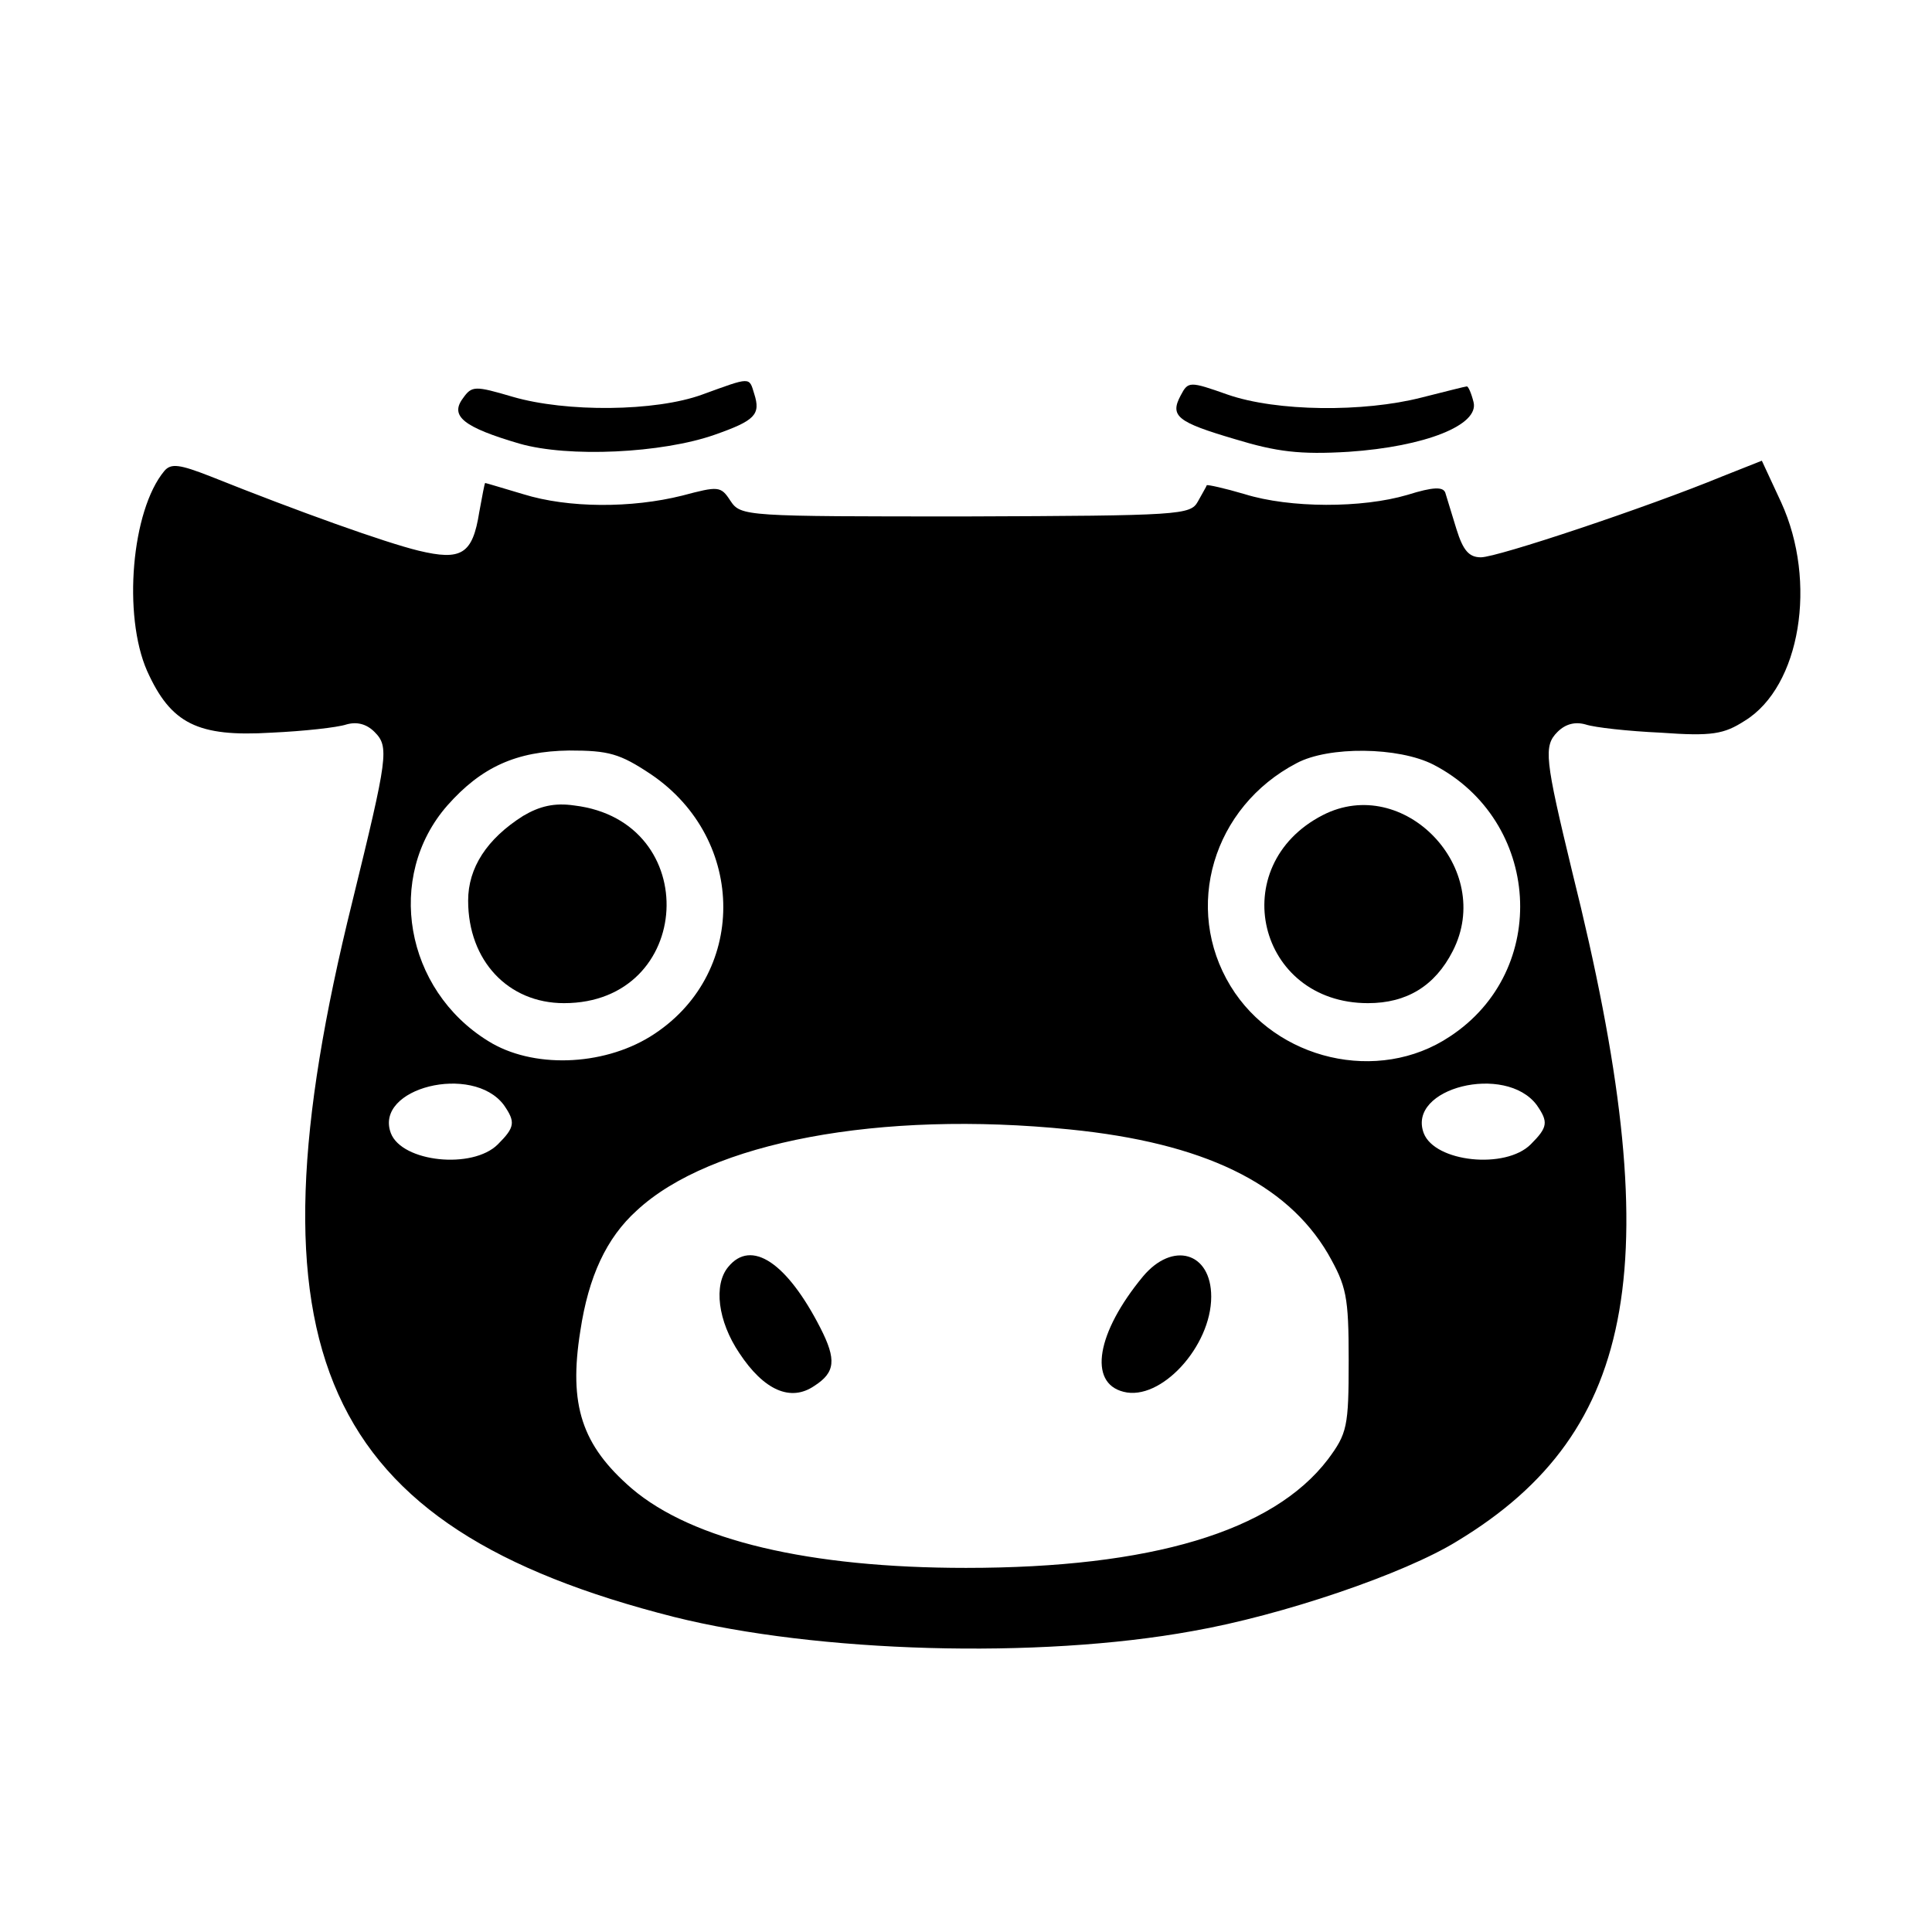
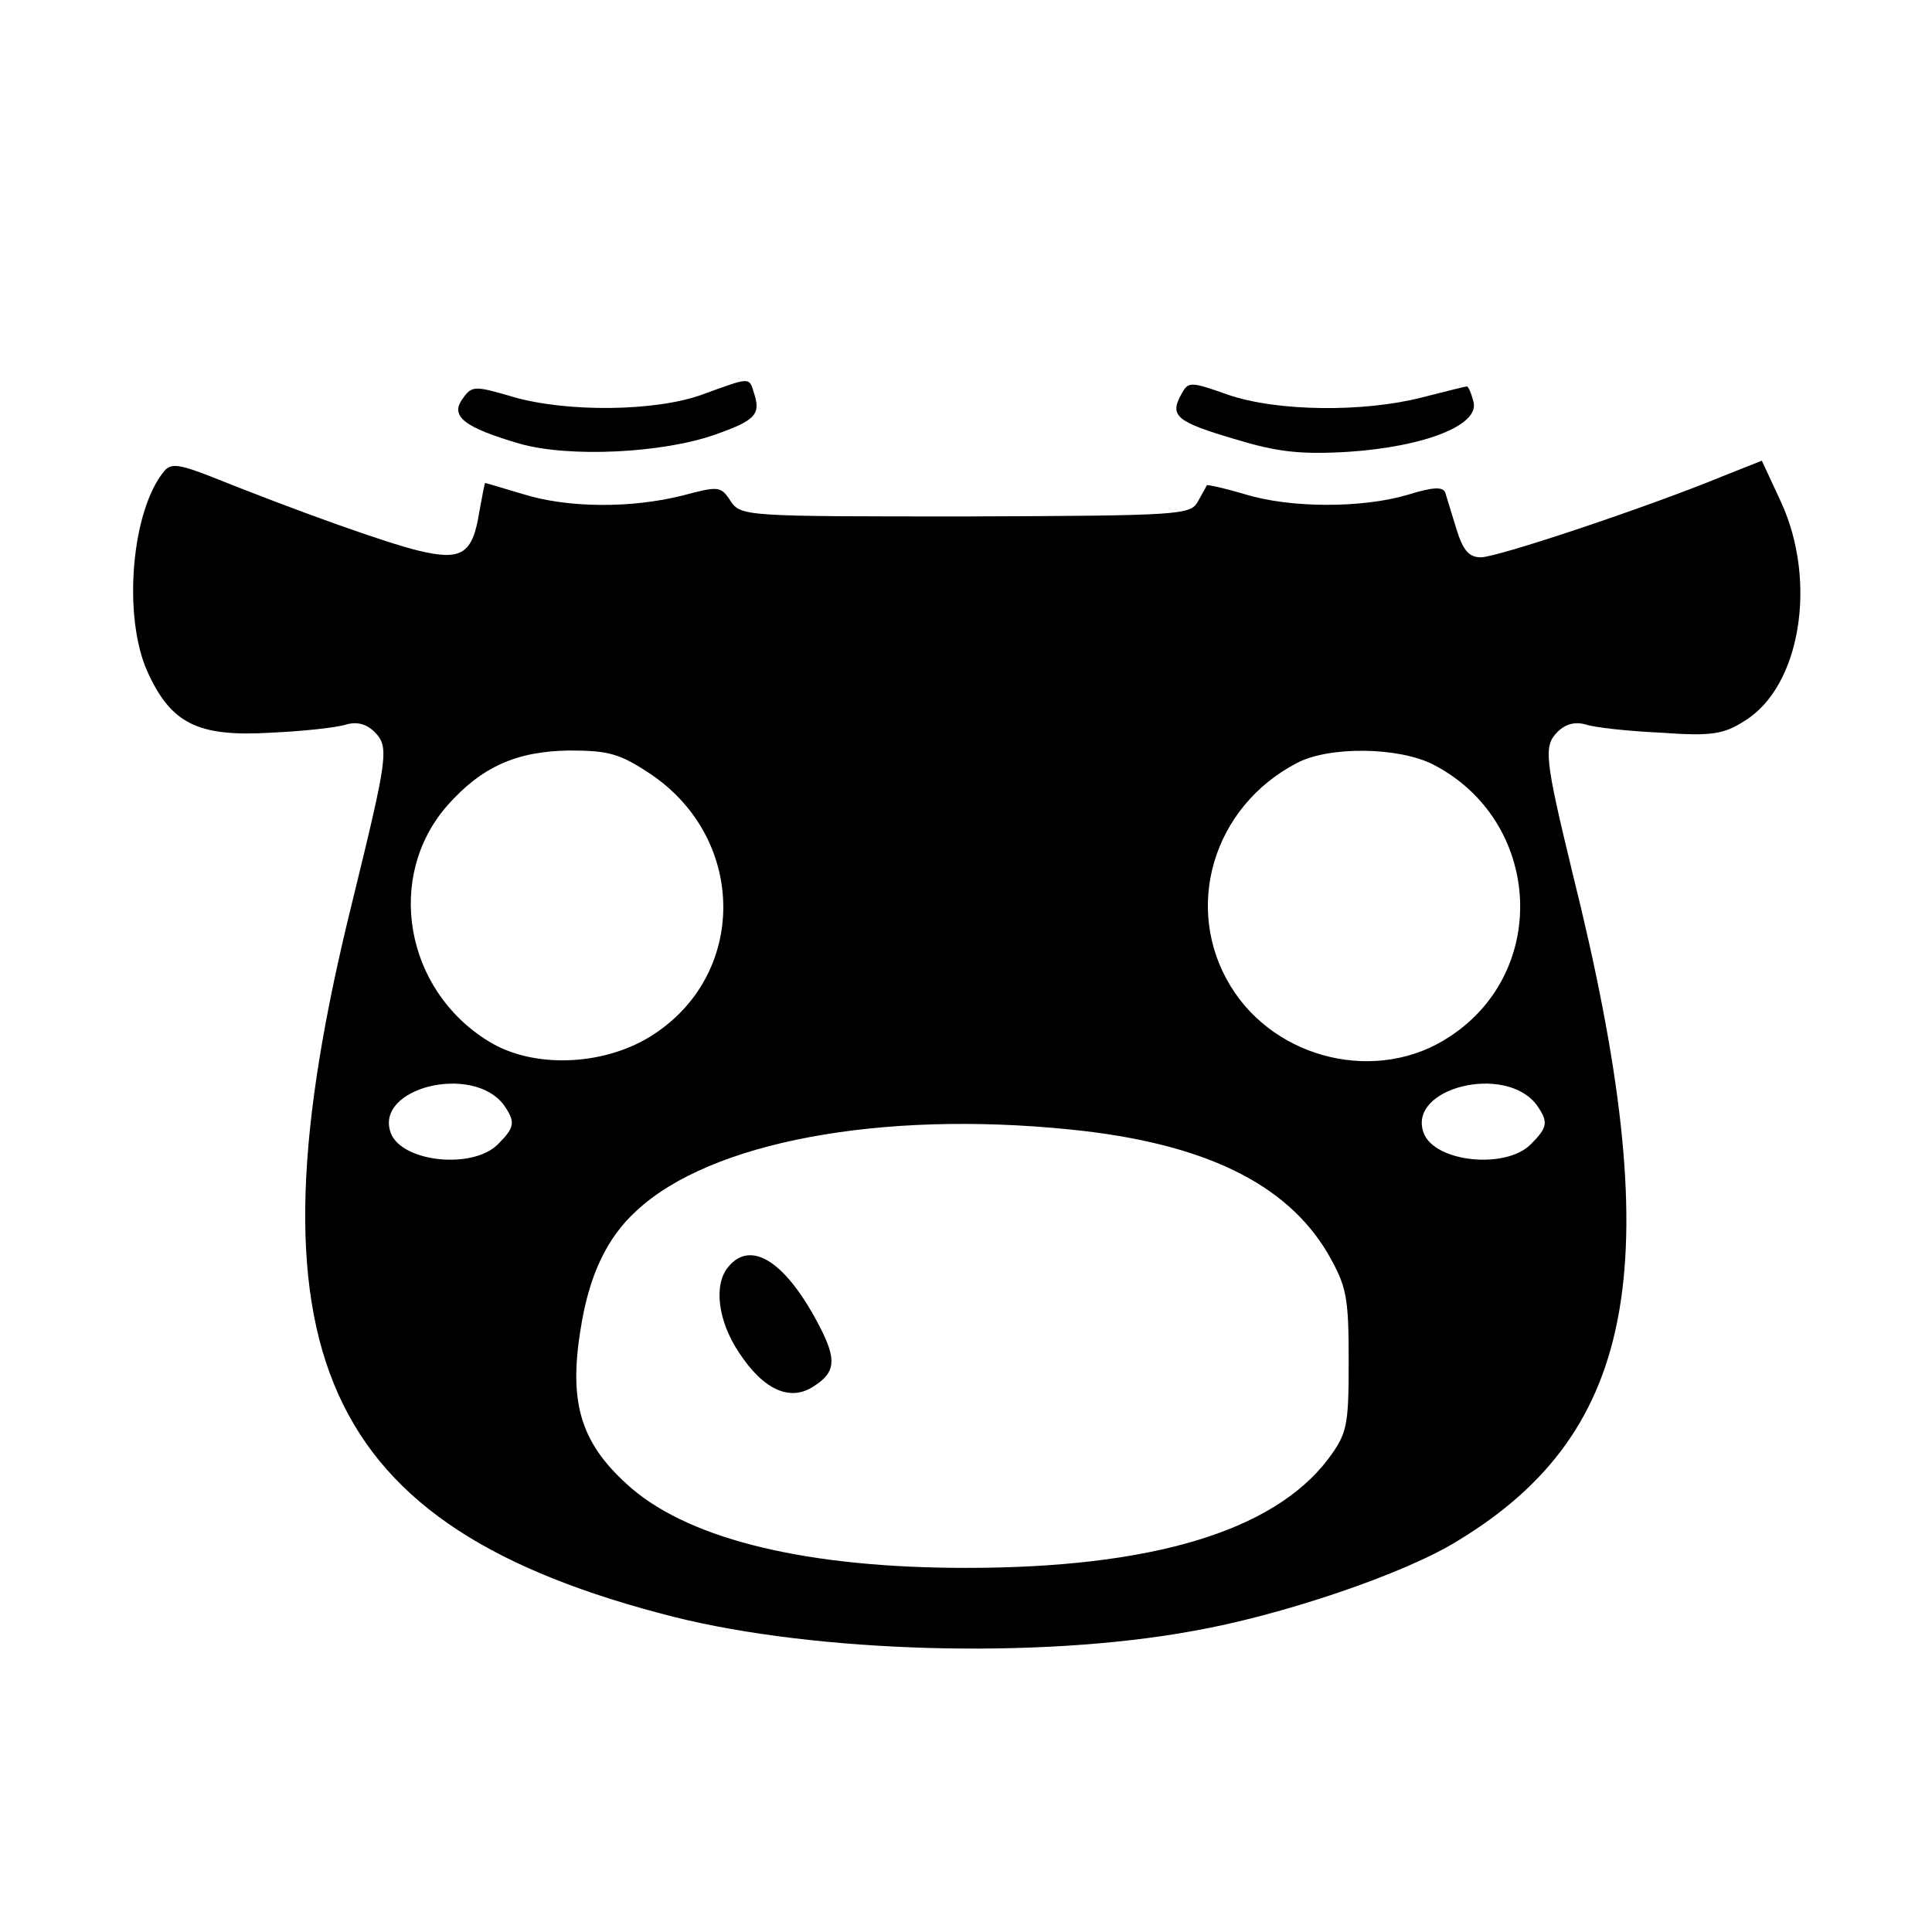
<svg xmlns="http://www.w3.org/2000/svg" version="1.0" width="260pt" height="260pt" viewBox="0 0 260 260" preserveAspectRatio="xMidYMid meet">
  <g transform="translate(0,260) scale(0.1,-0.1)" fill="#000000" stroke="none">
    <path d="M945 2069 c-63 -23 -183 -24 -255 -3 -51 15 -55 15 -67 -2 -18 -24 1 -39 76 -61 66 -19 192 -13 263 12 54 19 62 27 53 55 -7 23 -4 23 -70 -1z" />
    <path d="M1589 2068 c-15 -28 -5 -36 73 -59 56 -17 87 -21 153 -17 103 7 176 36 168 67 -3 12 -7 21 -9 21 -2 0 -29 -7 -61 -15 -78 -20 -195 -19 -261 4 -51 18 -53 18 -63 -1z" />
    <path d="M221 1966 c-44 -53 -56 -194 -23 -269 32 -71 68 -89 167 -83 44 2 89 7 101 11 14 4 27 1 38 -10 20 -20 18 -33 -30 -229 -150 -605 -44 -841 433 -962 192 -48 490 -57 698 -19 120 21 285 77 356 121 245 148 285 379 155 900 -37 153 -39 170 -20 189 11 11 24 14 38 10 12 -4 57 -9 101 -11 69 -5 85 -2 113 16 75 46 98 187 49 294 l-26 56 -53 -21 c-102 -42 -303 -109 -325 -109 -16 0 -24 9 -33 38 -6 20 -13 42 -15 49 -3 8 -16 8 -51 -3 -61 -18 -158 -18 -219 1 -27 8 -50 13 -51 12 0 -1 -6 -11 -12 -22 -10 -18 -23 -19 -312 -20 -297 0 -303 0 -317 21 -13 20 -16 20 -65 7 -68 -17 -153 -17 -214 2 -27 8 -50 15 -51 15 -1 0 -4 -18 -8 -39 -9 -57 -24 -66 -82 -52 -45 11 -160 52 -280 100 -41 16 -53 18 -62 7z m655 -408 c130 -88 130 -272 -1 -353 -65 -40 -159 -43 -218 -6 -112 69 -139 221 -55 317 46 52 93 73 164 74 53 0 68 -4 110 -32z m1053 13 c145 -75 158 -277 22 -366 -96 -64 -234 -32 -295 68 -64 105 -24 241 89 300 43 23 137 22 184 -2z m-1251 -458 c16 -23 15 -30 -8 -53 -34 -34 -129 -24 -144 15 -23 61 110 94 152 38z m1390 0 c16 -23 15 -30 -8 -53 -34 -34 -129 -24 -144 15 -23 61 110 94 152 38z m-628 -33 c179 -18 291 -72 347 -167 25 -44 28 -57 28 -144 0 -89 -2 -98 -28 -133 -74 -97 -238 -146 -487 -146 -211 0 -368 37 -450 107 -67 58 -85 112 -69 212 11 73 35 125 76 162 99 92 327 135 583 109z" />
-     <path d="M704 1502 c-49 -31 -74 -70 -74 -114 0 -81 54 -138 129 -138 175 0 188 245 14 266 -27 4 -47 -1 -69 -14z" />
-     <path d="M1780 1503 c-132 -68 -88 -253 61 -253 52 0 90 23 114 70 57 111 -66 239 -175 183z" />
    <path d="M980 895 c-20 -24 -14 -73 15 -116 33 -50 69 -66 101 -44 28 18 30 35 8 78 -45 88 -93 120 -124 82z" />
-     <path d="M1538 882 c-62 -75 -74 -143 -26 -155 50 -13 118 61 118 128 0 60 -52 75 -92 27z" />
  </g>
</svg>